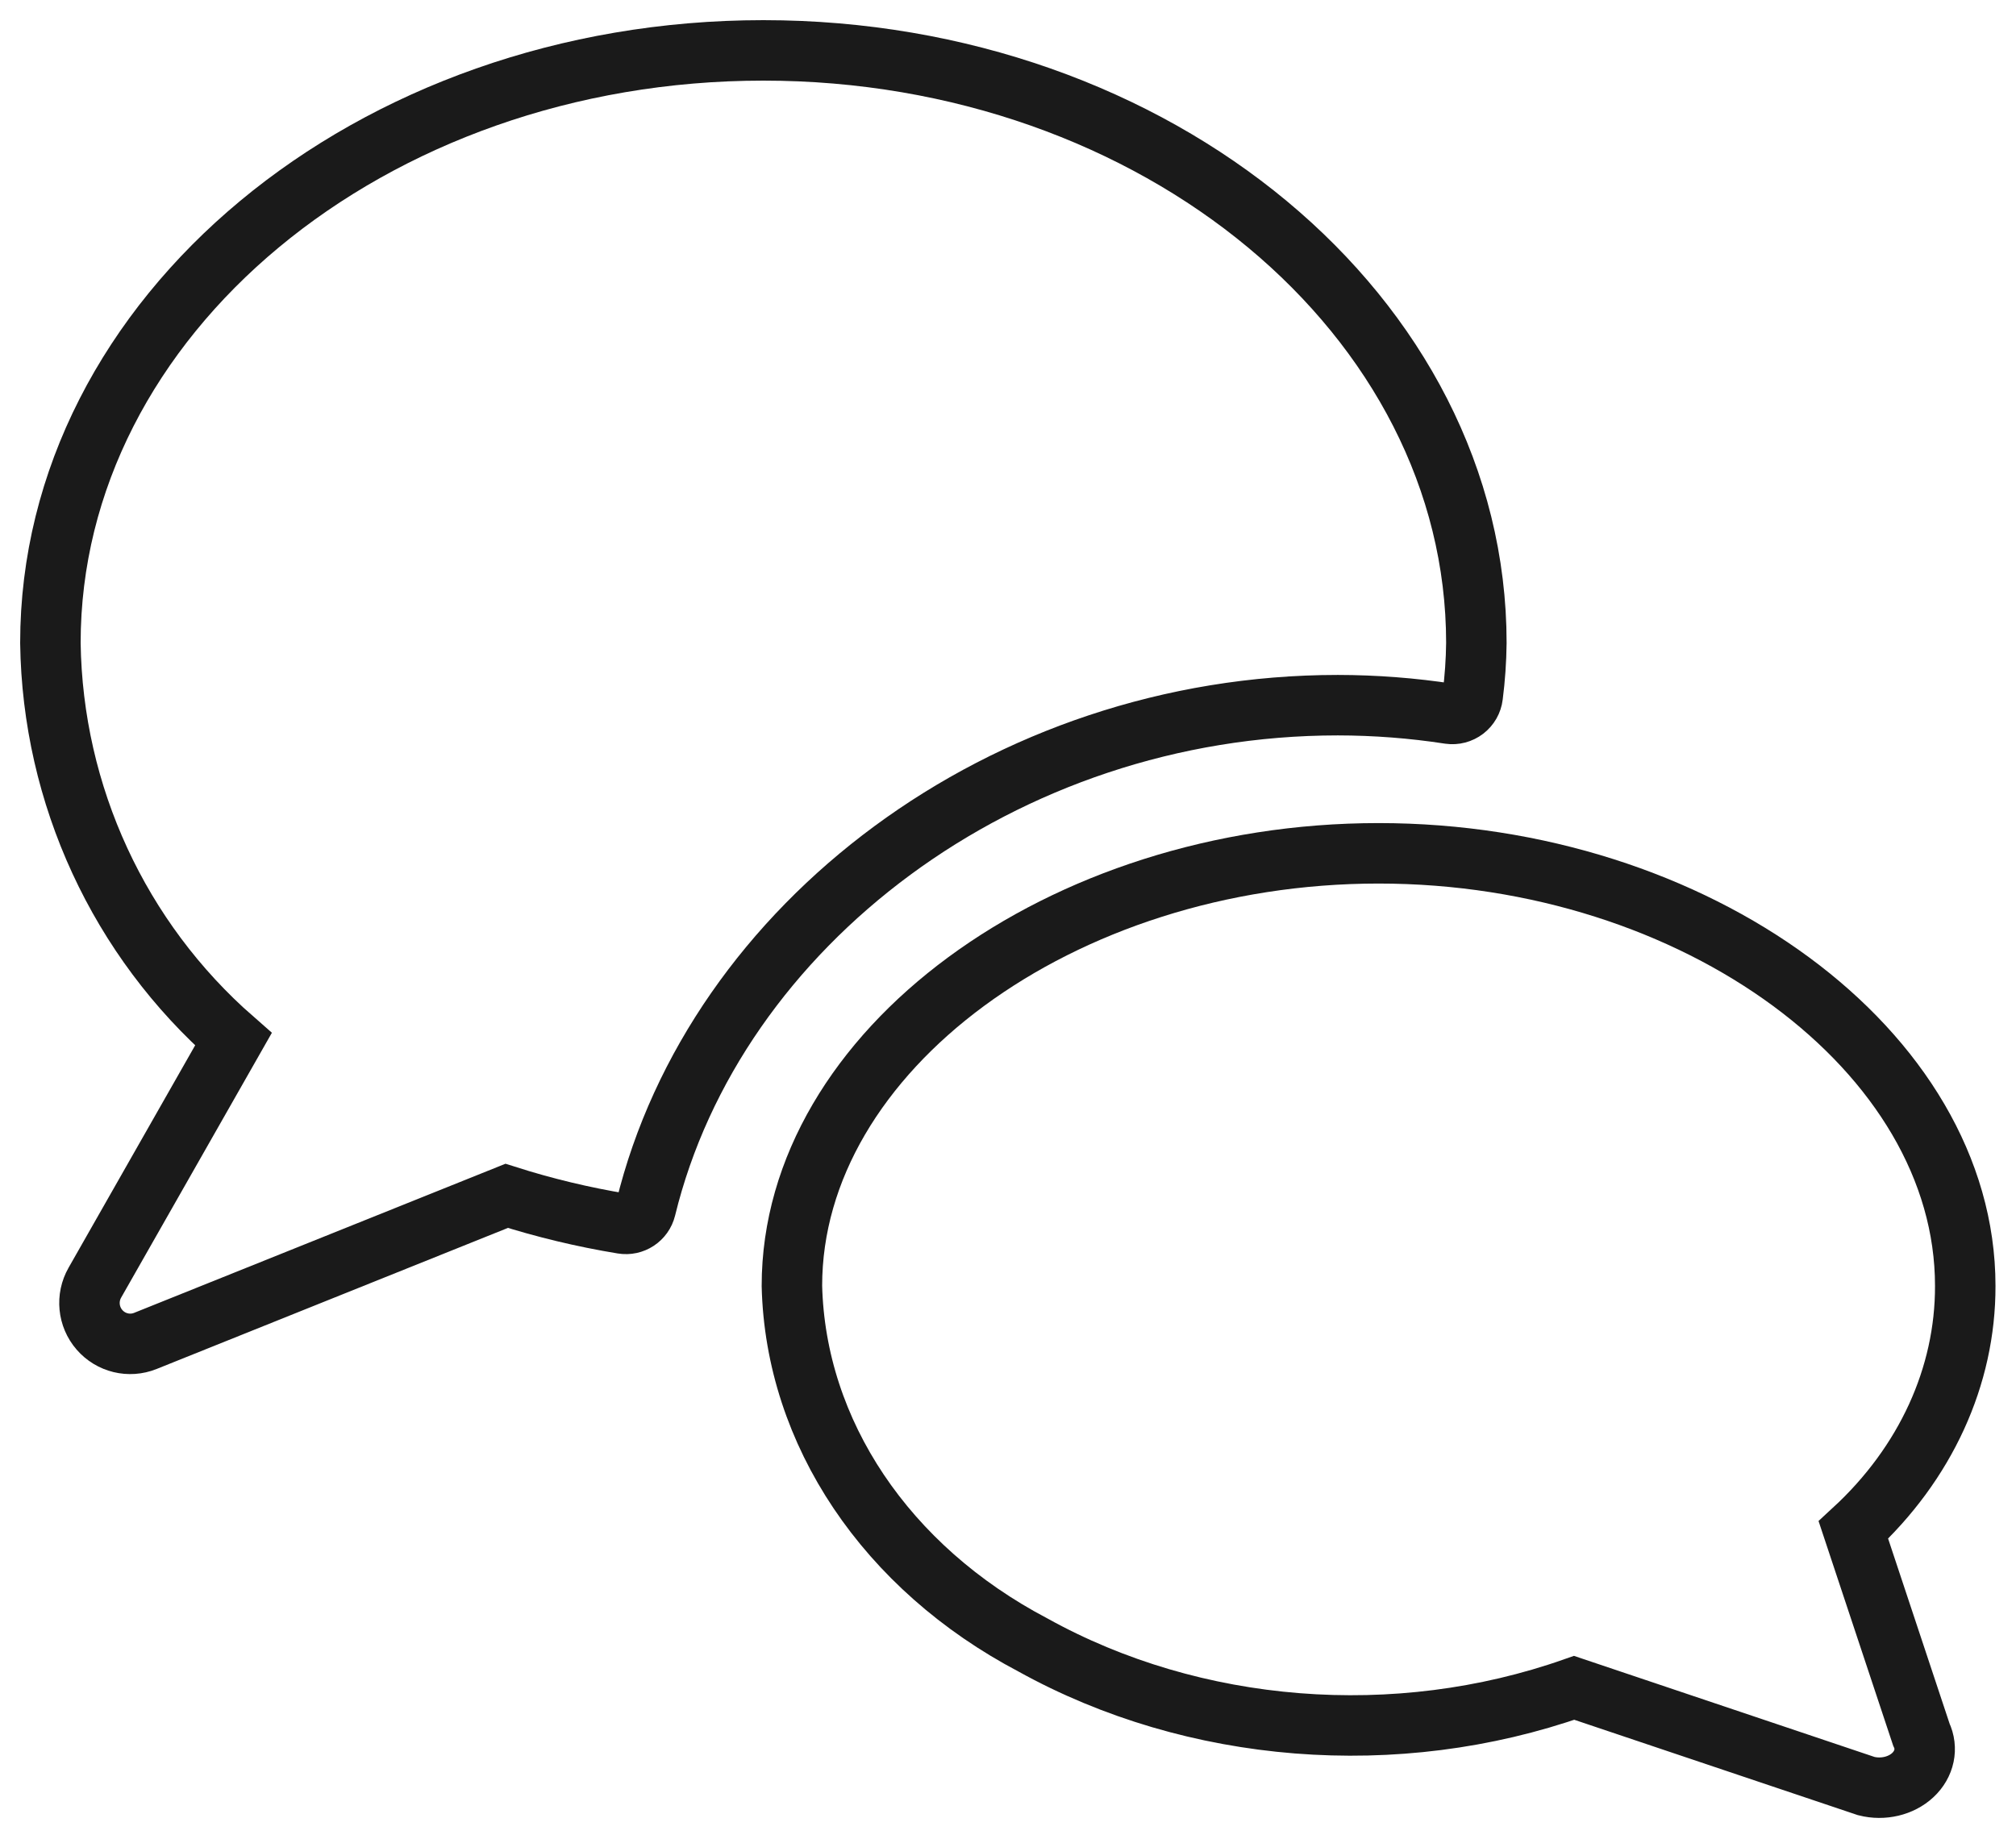
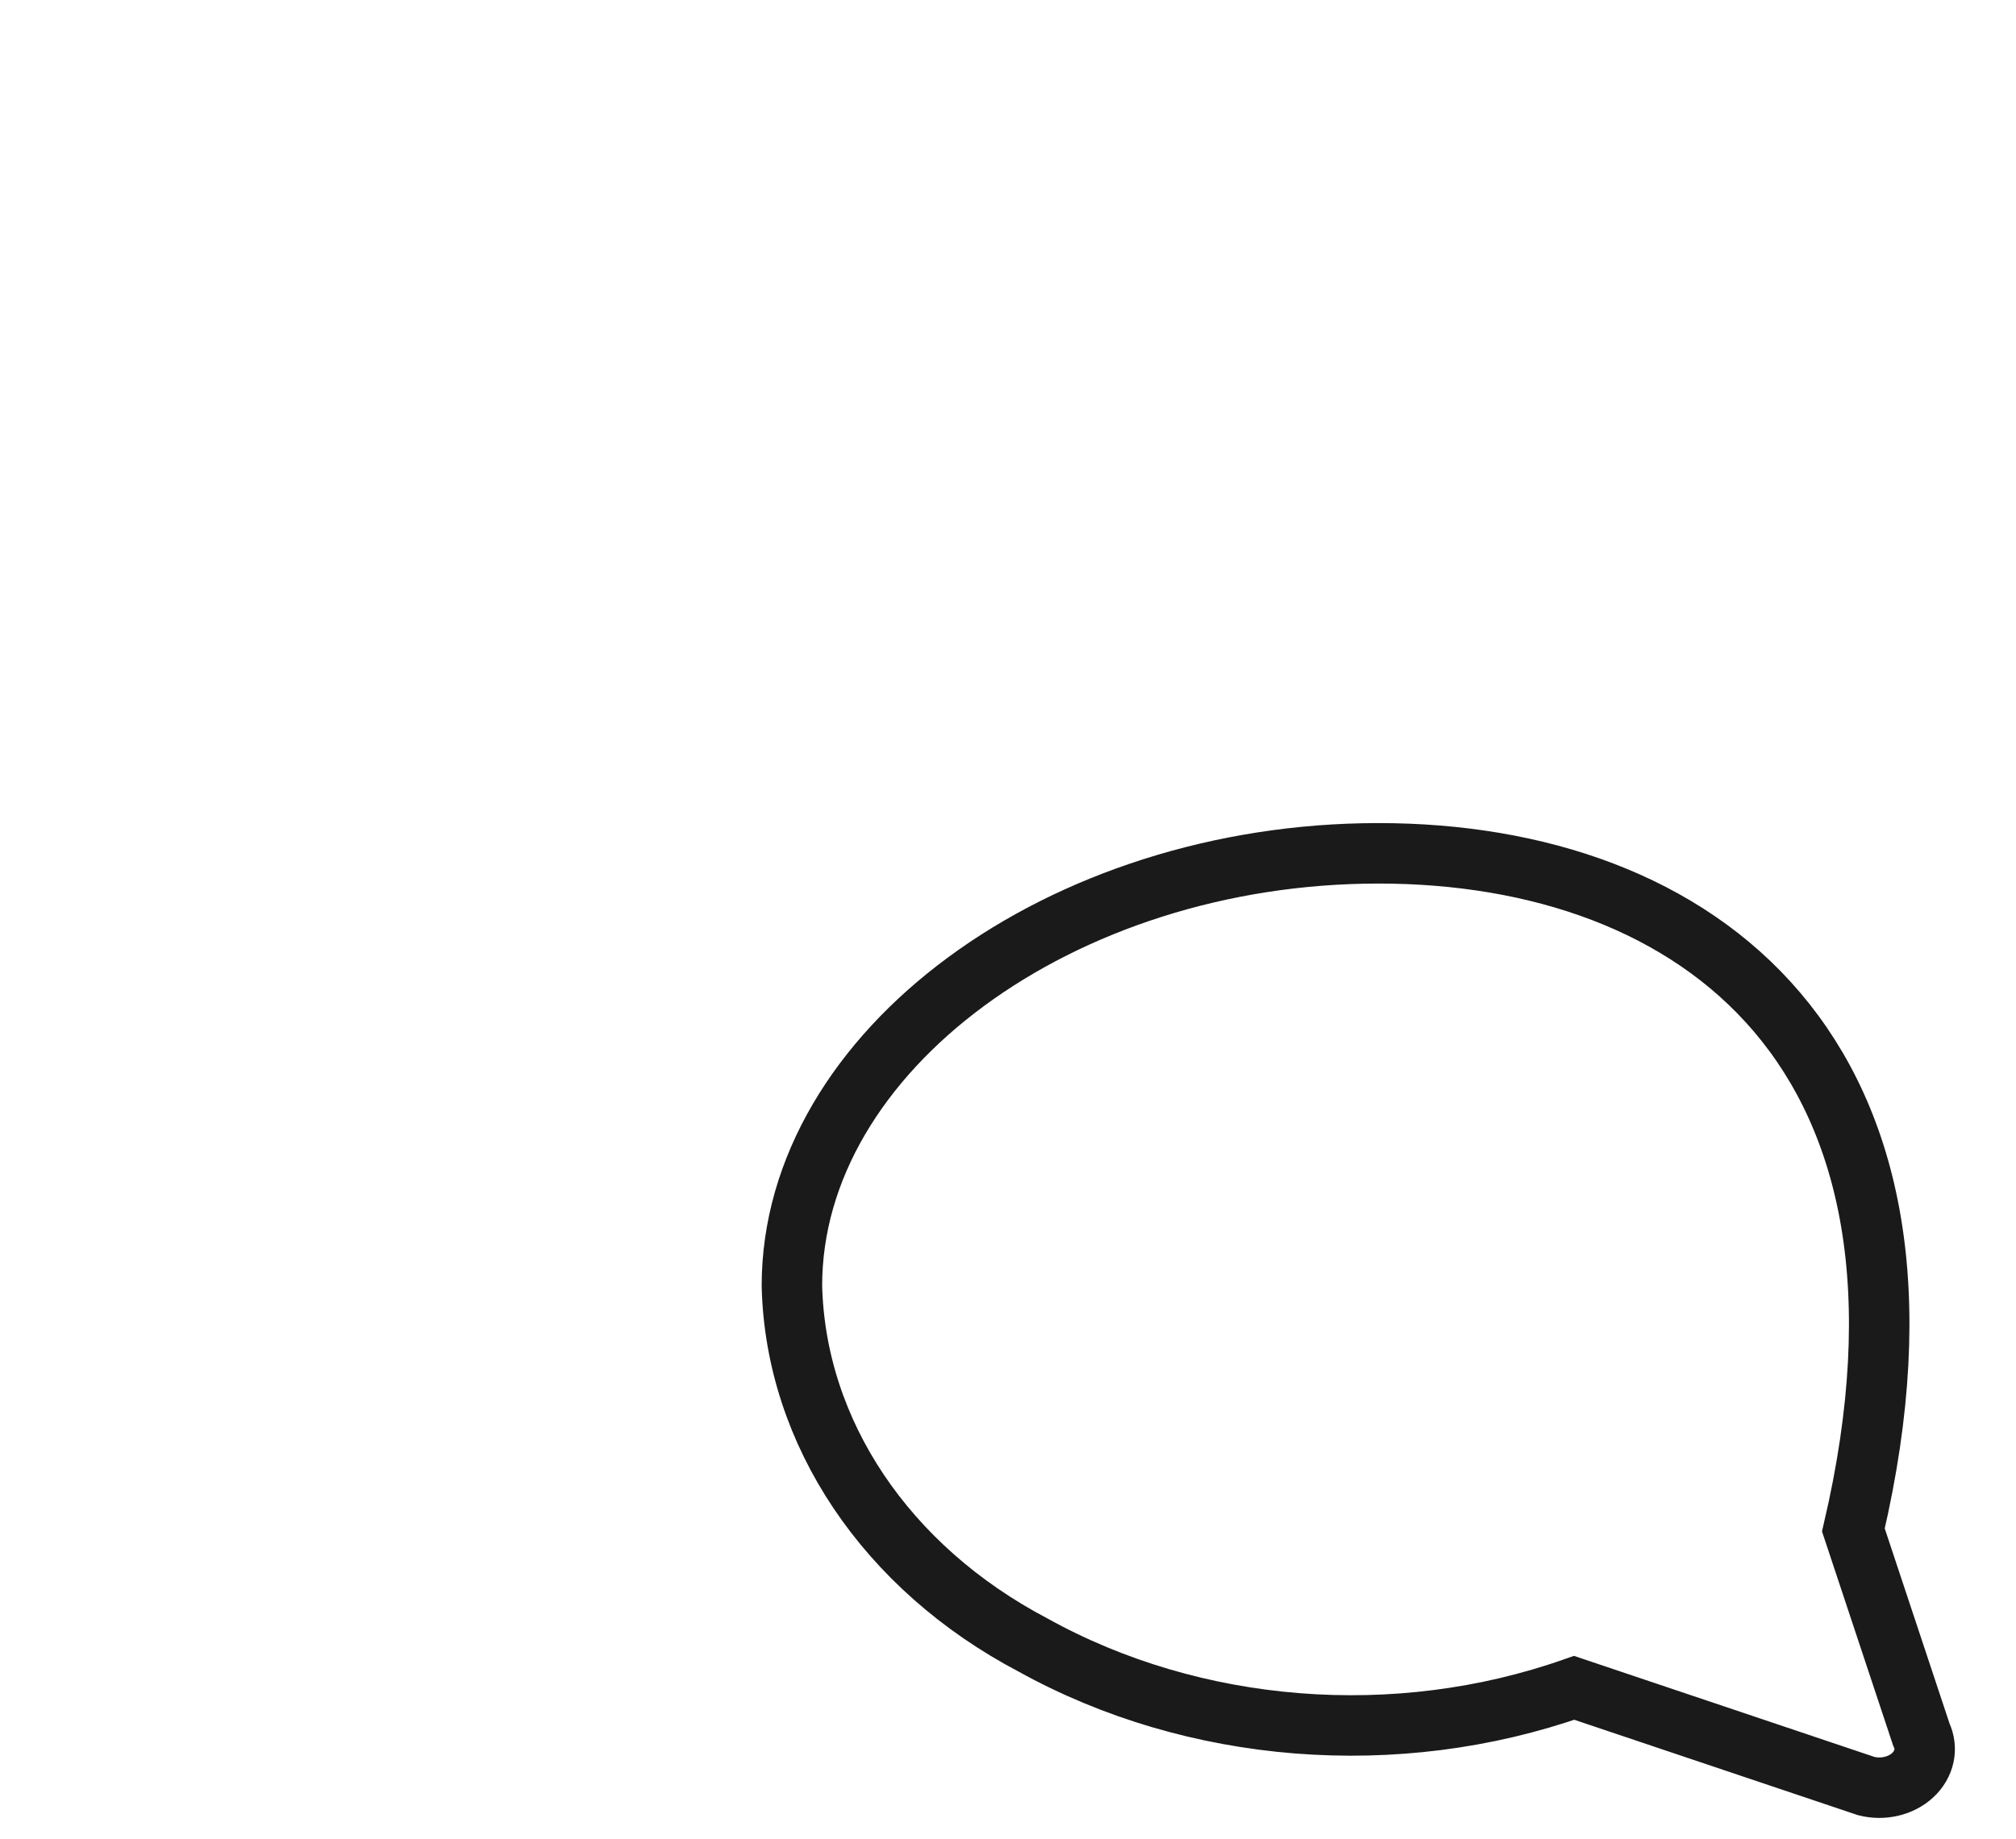
<svg xmlns="http://www.w3.org/2000/svg" width="80" height="73" viewBox="0 0 80 73">
  <g fill="none" fill-rule="evenodd" stroke="#1A1A1A" stroke-width="2.4" transform="translate(2 2)">
-     <path d="M51.089,25.989 C52.572,25.991 54.053,26.104 55.519,26.33 C55.735,26.361 55.954,26.303 56.128,26.17 C56.301,26.037 56.414,25.84 56.44,25.622 C56.529,24.925 56.578,24.223 56.586,23.52 C56.586,10.555 43.894,0 28.293,0 C12.691,0 0,10.555 0,23.52 C0.084,29.56 2.725,35.279 7.262,39.249 L1.765,48.909 C1.422,49.508 1.495,50.26 1.947,50.781 C2.399,51.303 3.131,51.48 3.77,51.222 L18.107,45.464 C19.612,45.943 21.148,46.311 22.705,46.567 C23.123,46.637 23.523,46.373 23.624,45.961 C26.369,34.708 37.832,25.989 51.089,25.989 Z" />
-     <path d="M52.705,31.869 C40.095,31.869 29.425,39.73 29.425,49.036 C29.564,54.861 33.165,60.228 38.989,63.291 C45.381,66.836 53.415,67.472 60.466,64.992 L72.058,68.891 C72.722,69.06 73.441,68.89 73.907,68.454 C74.373,68.018 74.504,67.393 74.244,66.846 L71.547,58.727 C74.41,56.088 75.996,52.627 75.986,49.036 C75.986,39.73 65.316,31.869 52.705,31.869 Z" />
+     <path d="M52.705,31.869 C40.095,31.869 29.425,39.73 29.425,49.036 C29.564,54.861 33.165,60.228 38.989,63.291 C45.381,66.836 53.415,67.472 60.466,64.992 L72.058,68.891 C72.722,69.06 73.441,68.89 73.907,68.454 C74.373,68.018 74.504,67.393 74.244,66.846 L71.547,58.727 C75.986,39.73 65.316,31.869 52.705,31.869 Z" />
  </g>
</svg>